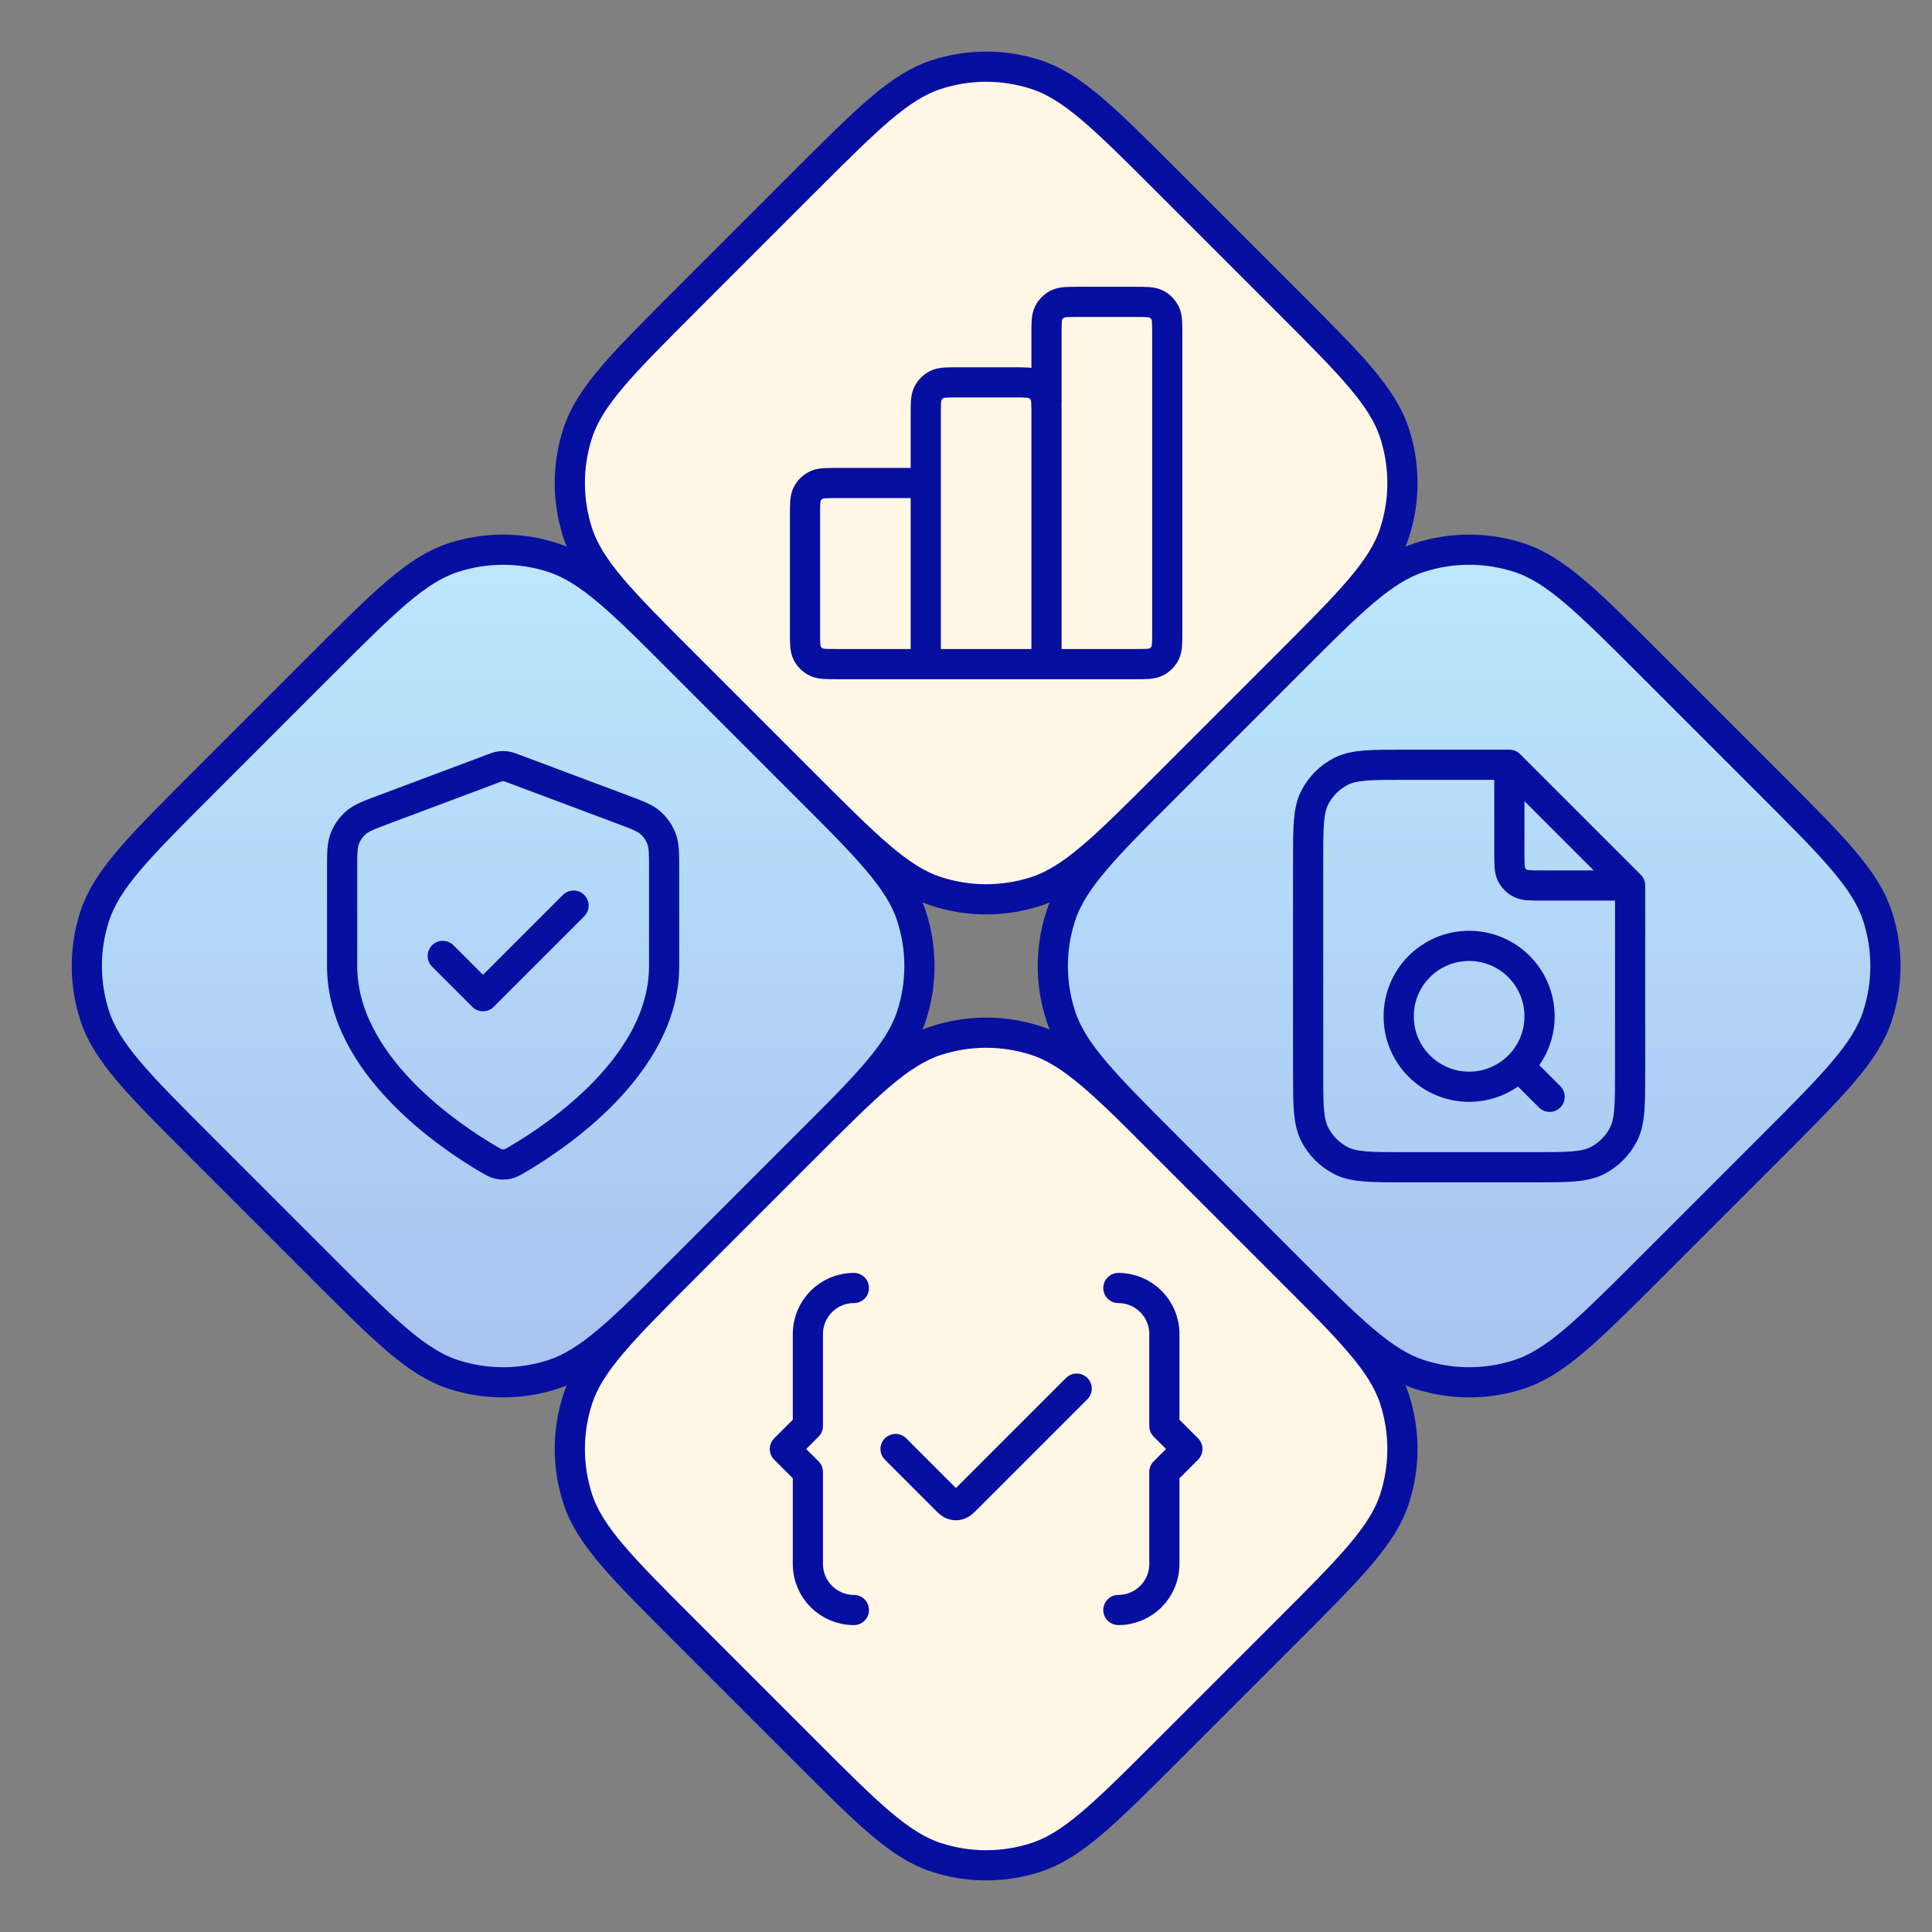
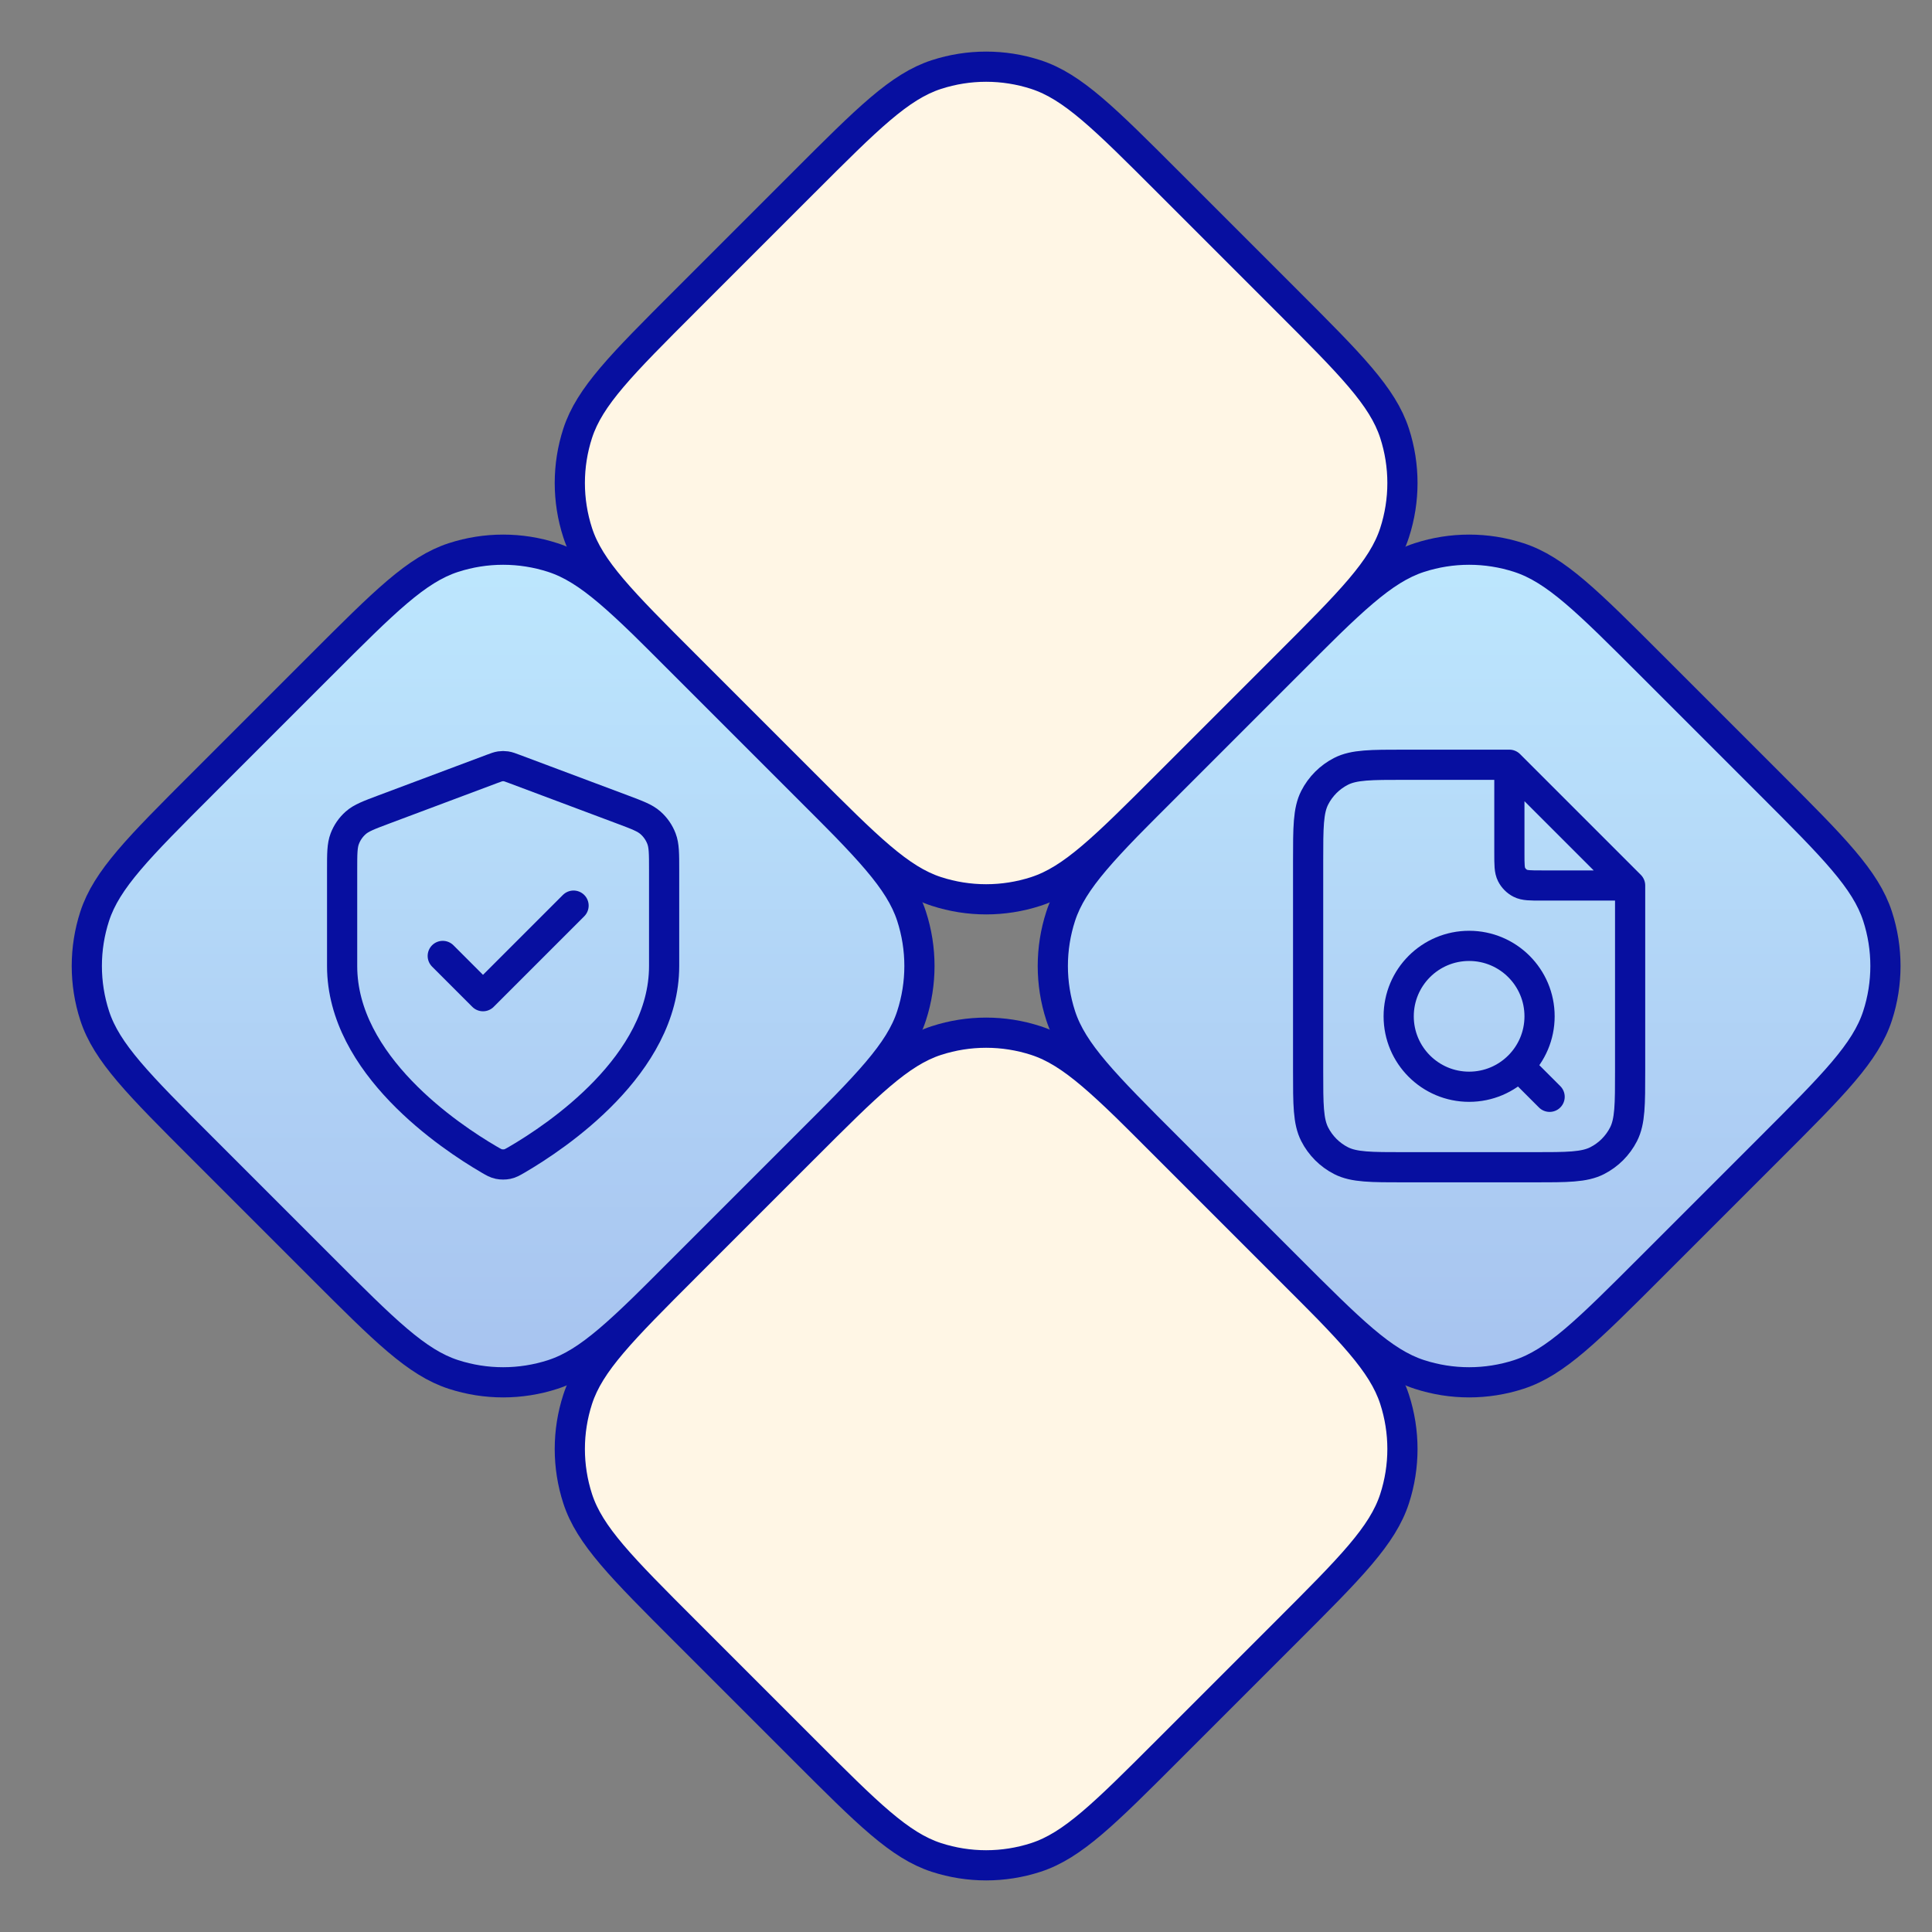
<svg xmlns="http://www.w3.org/2000/svg" width="96" height="96" viewBox="0 0 96 96" fill="none">
  <rect x="0" y="0" width="96" height="96" fill="#808080" stroke="none" />
  <path d="M39.949 38.949L34.051 33.051C30.883 29.883 29.299 28.299 27.472 27.705C25.865 27.183 24.135 27.183 22.528 27.705C20.701 28.299 19.117 29.883 15.949 33.051L10.051 38.949C6.883 42.117 5.299 43.701 4.705 45.528C4.183 47.135 4.183 48.865 4.705 50.472C5.299 52.299 6.883 53.883 10.051 57.051L15.949 62.949C19.117 66.117 20.701 67.701 22.528 68.295C24.135 68.817 25.865 68.817 27.472 68.295C29.299 67.701 30.883 66.117 34.051 62.949L39.949 57.051C43.117 53.883 44.701 52.299 45.295 50.472C45.817 48.865 45.817 47.135 45.295 45.528C44.701 43.701 43.117 42.117 39.949 38.949Z" fill="#FFF6E5" />
  <path d="M39.949 38.949L34.051 33.051C30.883 29.883 29.299 28.299 27.472 27.705C25.865 27.183 24.135 27.183 22.528 27.705C20.701 28.299 19.117 29.883 15.949 33.051L10.051 38.949C6.883 42.117 5.299 43.701 4.705 45.528C4.183 47.135 4.183 48.865 4.705 50.472C5.299 52.299 6.883 53.883 10.051 57.051L15.949 62.949C19.117 66.117 20.701 67.701 22.528 68.295C24.135 68.817 25.865 68.817 27.472 68.295C29.299 67.701 30.883 66.117 34.051 62.949L39.949 57.051C43.117 53.883 44.701 52.299 45.295 50.472C45.817 48.865 45.817 47.135 45.295 45.528C44.701 43.701 43.117 42.117 39.949 38.949Z" fill="url(#paint0_linear_3120_5249)" />
  <path d="M39.949 38.949L34.051 33.051C30.883 29.883 29.299 28.299 27.472 27.705C25.865 27.183 24.135 27.183 22.528 27.705C20.701 28.299 19.117 29.883 15.949 33.051L10.051 38.949C6.883 42.117 5.299 43.701 4.705 45.528C4.183 47.135 4.183 48.865 4.705 50.472C5.299 52.299 6.883 53.883 10.051 57.051L15.949 62.949C19.117 66.117 20.701 67.701 22.528 68.295C24.135 68.817 25.865 68.817 27.472 68.295C29.299 67.701 30.883 66.117 34.051 62.949L39.949 57.051C43.117 53.883 44.701 52.299 45.295 50.472C45.817 48.865 45.817 47.135 45.295 45.528C44.701 43.701 43.117 42.117 39.949 38.949Z" stroke="#070FA0" stroke-width="1.5" stroke-linecap="round" stroke-linejoin="round" />
  <path d="M63.949 62.949L58.051 57.051C54.883 53.883 53.299 52.299 51.472 51.705C49.865 51.183 48.135 51.183 46.528 51.705C44.701 52.299 43.117 53.883 39.949 57.051L34.051 62.949C30.883 66.117 29.299 67.701 28.705 69.528C28.183 71.135 28.183 72.865 28.705 74.472C29.299 76.299 30.883 77.883 34.051 81.051L39.949 86.949C43.117 90.117 44.701 91.701 46.528 92.295C48.135 92.817 49.865 92.817 51.472 92.295C53.299 91.701 54.883 90.117 58.051 86.949L63.949 81.051C67.117 77.883 68.701 76.299 69.295 74.472C69.817 72.865 69.817 71.135 69.295 69.528C68.701 67.701 67.117 66.117 63.949 62.949Z" fill="#FFF6E5" />
  <path d="M63.949 62.949L58.051 57.051C54.883 53.883 53.299 52.299 51.472 51.705C49.865 51.183 48.135 51.183 46.528 51.705C44.701 52.299 43.117 53.883 39.949 57.051L34.051 62.949C30.883 66.117 29.299 67.701 28.705 69.528C28.183 71.135 28.183 72.865 28.705 74.472C29.299 76.299 30.883 77.883 34.051 81.051L39.949 86.949C43.117 90.117 44.701 91.701 46.528 92.295C48.135 92.817 49.865 92.817 51.472 92.295C53.299 91.701 54.883 90.117 58.051 86.949L63.949 81.051C67.117 77.883 68.701 76.299 69.295 74.472C69.817 72.865 69.817 71.135 69.295 69.528C68.701 67.701 67.117 66.117 63.949 62.949Z" fill="url(#paint1_linear_3120_5249)" />
  <path d="M63.949 62.949L58.051 57.051C54.883 53.883 53.299 52.299 51.472 51.705C49.865 51.183 48.135 51.183 46.528 51.705C44.701 52.299 43.117 53.883 39.949 57.051L34.051 62.949C30.883 66.117 29.299 67.701 28.705 69.528C28.183 71.135 28.183 72.865 28.705 74.472C29.299 76.299 30.883 77.883 34.051 81.051L39.949 86.949C43.117 90.117 44.701 91.701 46.528 92.295C48.135 92.817 49.865 92.817 51.472 92.295C53.299 91.701 54.883 90.117 58.051 86.949L63.949 81.051C67.117 77.883 68.701 76.299 69.295 74.472C69.817 72.865 69.817 71.135 69.295 69.528C68.701 67.701 67.117 66.117 63.949 62.949Z" fill="#FFF6E5" />
  <path d="M63.949 62.949L58.051 57.051C54.883 53.883 53.299 52.299 51.472 51.705C49.865 51.183 48.135 51.183 46.528 51.705C44.701 52.299 43.117 53.883 39.949 57.051L34.051 62.949C30.883 66.117 29.299 67.701 28.705 69.528C28.183 71.135 28.183 72.865 28.705 74.472C29.299 76.299 30.883 77.883 34.051 81.051L39.949 86.949C43.117 90.117 44.701 91.701 46.528 92.295C48.135 92.817 49.865 92.817 51.472 92.295C53.299 91.701 54.883 90.117 58.051 86.949L63.949 81.051C67.117 77.883 68.701 76.299 69.295 74.472C69.817 72.865 69.817 71.135 69.295 69.528C68.701 67.701 67.117 66.117 63.949 62.949Z" stroke="#070FA0" stroke-width="1.5" stroke-linecap="round" stroke-linejoin="round" />
  <path d="M87.949 38.949L82.051 33.051C78.883 29.883 77.299 28.299 75.472 27.705C73.865 27.183 72.135 27.183 70.528 27.705C68.701 28.299 67.117 29.883 63.949 33.051L58.051 38.949C54.883 42.117 53.299 43.701 52.705 45.528C52.183 47.135 52.183 48.865 52.705 50.472C53.299 52.299 54.883 53.883 58.051 57.051L63.949 62.949C67.117 66.117 68.701 67.701 70.528 68.295C72.135 68.817 73.865 68.817 75.472 68.295C77.299 67.701 78.883 66.117 82.051 62.949L87.949 57.051C91.117 53.883 92.701 52.299 93.295 50.472C93.817 48.865 93.817 47.135 93.295 45.528C92.701 43.701 91.117 42.117 87.949 38.949Z" fill="#FFF6E5" />
  <path d="M87.949 38.949L82.051 33.051C78.883 29.883 77.299 28.299 75.472 27.705C73.865 27.183 72.135 27.183 70.528 27.705C68.701 28.299 67.117 29.883 63.949 33.051L58.051 38.949C54.883 42.117 53.299 43.701 52.705 45.528C52.183 47.135 52.183 48.865 52.705 50.472C53.299 52.299 54.883 53.883 58.051 57.051L63.949 62.949C67.117 66.117 68.701 67.701 70.528 68.295C72.135 68.817 73.865 68.817 75.472 68.295C77.299 67.701 78.883 66.117 82.051 62.949L87.949 57.051C91.117 53.883 92.701 52.299 93.295 50.472C93.817 48.865 93.817 47.135 93.295 45.528C92.701 43.701 91.117 42.117 87.949 38.949Z" fill="url(#paint2_linear_3120_5249)" />
  <path d="M87.949 38.949L82.051 33.051C78.883 29.883 77.299 28.299 75.472 27.705C73.865 27.183 72.135 27.183 70.528 27.705C68.701 28.299 67.117 29.883 63.949 33.051L58.051 38.949C54.883 42.117 53.299 43.701 52.705 45.528C52.183 47.135 52.183 48.865 52.705 50.472C53.299 52.299 54.883 53.883 58.051 57.051L63.949 62.949C67.117 66.117 68.701 67.701 70.528 68.295C72.135 68.817 73.865 68.817 75.472 68.295C77.299 67.701 78.883 66.117 82.051 62.949L87.949 57.051C91.117 53.883 92.701 52.299 93.295 50.472C93.817 48.865 93.817 47.135 93.295 45.528C92.701 43.701 91.117 42.117 87.949 38.949Z" stroke="#070FA0" stroke-width="1.5" stroke-linecap="round" stroke-linejoin="round" />
  <path d="M63.949 14.949L58.051 9.051C54.883 5.883 53.299 4.299 51.472 3.705C49.865 3.183 48.135 3.183 46.528 3.705C44.701 4.299 43.117 5.883 39.949 9.051L34.051 14.949C30.883 18.117 29.299 19.701 28.705 21.528C28.183 23.135 28.183 24.865 28.705 26.472C29.299 28.299 30.883 29.883 34.051 33.051L39.949 38.949C43.117 42.117 44.701 43.701 46.528 44.295C48.135 44.817 49.865 44.817 51.472 44.295C53.299 43.701 54.883 42.117 58.051 38.949L63.949 33.051C67.117 29.883 68.701 28.299 69.295 26.472C69.817 24.865 69.817 23.135 69.295 21.528C68.701 19.701 67.117 18.117 63.949 14.949Z" fill="#FFF6E5" />
  <path d="M63.949 14.949L58.051 9.051C54.883 5.883 53.299 4.299 51.472 3.705C49.865 3.183 48.135 3.183 46.528 3.705C44.701 4.299 43.117 5.883 39.949 9.051L34.051 14.949C30.883 18.117 29.299 19.701 28.705 21.528C28.183 23.135 28.183 24.865 28.705 26.472C29.299 28.299 30.883 29.883 34.051 33.051L39.949 38.949C43.117 42.117 44.701 43.701 46.528 44.295C48.135 44.817 49.865 44.817 51.472 44.295C53.299 43.701 54.883 42.117 58.051 38.949L63.949 33.051C67.117 29.883 68.701 28.299 69.295 26.472C69.817 24.865 69.817 23.135 69.295 21.528C68.701 19.701 67.117 18.117 63.949 14.949Z" fill="url(#paint3_linear_3120_5249)" />
  <path d="M63.949 14.949L58.051 9.051C54.883 5.883 53.299 4.299 51.472 3.705C49.865 3.183 48.135 3.183 46.528 3.705C44.701 4.299 43.117 5.883 39.949 9.051L34.051 14.949C30.883 18.117 29.299 19.701 28.705 21.528C28.183 23.135 28.183 24.865 28.705 26.472C29.299 28.299 30.883 29.883 34.051 33.051L39.949 38.949C43.117 42.117 44.701 43.701 46.528 44.295C48.135 44.817 49.865 44.817 51.472 44.295C53.299 43.701 54.883 42.117 58.051 38.949L63.949 33.051C67.117 29.883 68.701 28.299 69.295 26.472C69.817 24.865 69.817 23.135 69.295 21.528C68.701 19.701 67.117 18.117 63.949 14.949Z" fill="#FFF6E5" />
  <path d="M63.949 14.949L58.051 9.051C54.883 5.883 53.299 4.299 51.472 3.705C49.865 3.183 48.135 3.183 46.528 3.705C44.701 4.299 43.117 5.883 39.949 9.051L34.051 14.949C30.883 18.117 29.299 19.701 28.705 21.528C28.183 23.135 28.183 24.865 28.705 26.472C29.299 28.299 30.883 29.883 34.051 33.051L39.949 38.949C43.117 42.117 44.701 43.701 46.528 44.295C48.135 44.817 49.865 44.817 51.472 44.295C53.299 43.701 54.883 42.117 58.051 38.949L63.949 33.051C67.117 29.883 68.701 28.299 69.295 26.472C69.817 24.865 69.817 23.135 69.295 21.528C68.701 19.701 67.117 18.117 63.949 14.949Z" stroke="#070FA0" stroke-width="1.5" stroke-linecap="round" stroke-linejoin="round" />
-   <path d="M46 24H41.6C41.04 24 40.76 24 40.546 24.109C40.358 24.205 40.205 24.358 40.109 24.546C40 24.76 40 25.04 40 25.6V31.4C40 31.96 40 32.24 40.109 32.454C40.205 32.642 40.358 32.795 40.546 32.891C40.76 33 41.04 33 41.6 33H46M46 33H52M46 33L46 20.6C46 20.04 46 19.76 46.109 19.546C46.205 19.358 46.358 19.205 46.546 19.109C46.76 19 47.04 19 47.6 19H50.4C50.96 19 51.24 19 51.454 19.109C51.642 19.205 51.795 19.358 51.891 19.546C52 19.76 52 20.04 52 20.6V33M52 33H56.4C56.96 33 57.24 33 57.454 32.891C57.642 32.795 57.795 32.642 57.891 32.454C58 32.24 58 31.96 58 31.4V16.6C58 16.04 58 15.76 57.891 15.546C57.795 15.358 57.642 15.205 57.454 15.109C57.24 15 56.96 15 56.4 15H53.6C53.04 15 52.76 15 52.546 15.109C52.358 15.205 52.205 15.358 52.109 15.546C52 15.76 52 16.04 52 16.6V20" stroke="#070FA0" stroke-width="1.5" stroke-linecap="round" stroke-linejoin="round" />
  <path d="M22 47.5L24 49.5L28.5 45M33 48C33 52.908 27.646 56.478 25.698 57.615C25.477 57.744 25.366 57.809 25.21 57.842C25.088 57.868 24.912 57.868 24.79 57.842C24.634 57.809 24.523 57.744 24.302 57.615C22.354 56.478 17 52.908 17 48V43.218C17 42.418 17 42.018 17.131 41.675C17.246 41.371 17.434 41.1 17.678 40.885C17.953 40.642 18.328 40.502 19.076 40.221L24.438 38.211C24.646 38.133 24.75 38.094 24.857 38.078C24.952 38.064 25.048 38.064 25.143 38.078C25.25 38.094 25.354 38.133 25.562 38.211L30.924 40.221C31.672 40.502 32.047 40.642 32.322 40.885C32.566 41.1 32.754 41.371 32.869 41.675C33 42.018 33 42.418 33 43.218V48Z" stroke="#070FA0" stroke-width="1.5" stroke-linecap="round" stroke-linejoin="round" />
  <path d="M75 38.27V42.4C75 42.96 75 43.24 75.109 43.454C75.205 43.642 75.358 43.795 75.546 43.891C75.76 44 76.04 44 76.6 44H80.731M77 54.5L75.5 53M75 38H69.8C68.12 38 67.28 38 66.638 38.327C66.073 38.615 65.615 39.074 65.327 39.638C65 40.28 65 41.12 65 42.8V53.2C65 54.88 65 55.72 65.327 56.362C65.615 56.926 66.073 57.385 66.638 57.673C67.28 58 68.12 58 69.8 58H76.2C77.88 58 78.72 58 79.362 57.673C79.927 57.385 80.385 56.926 80.673 56.362C81 55.72 81 54.88 81 53.2V44L75 38ZM76.5 50.5C76.5 52.433 74.933 54 73 54C71.067 54 69.5 52.433 69.5 50.5C69.5 48.567 71.067 47 73 47C74.933 47 76.5 48.567 76.5 50.5Z" stroke="#070FA0" stroke-width="1.5" stroke-linecap="round" stroke-linejoin="round" />
-   <path d="M55.571 80C56.833 80 57.857 78.977 57.857 77.714V73.143L59 72L57.857 70.857V66.286C57.857 65.023 56.834 64 55.571 64M42.429 64C41.166 64 40.143 65.023 40.143 66.286V70.857L39 72L40.143 73.143V77.714C40.143 78.977 41.166 80 42.429 80M44.5 72L46.934 74.434C47.132 74.632 47.231 74.731 47.346 74.768C47.446 74.801 47.554 74.801 47.654 74.768C47.769 74.731 47.868 74.632 48.066 74.434L53.5 69" stroke="#070FA0" stroke-width="1.5" stroke-linecap="round" stroke-linejoin="round" />
  <defs>
    <linearGradient id="paint0_linear_3120_5249" x1="25" y1="24" x2="25" y2="72" gradientUnits="userSpaceOnUse">
      <stop stop-color="#BFEAFF" />
      <stop offset="1" stop-color="#A5C0EE" />
    </linearGradient>
    <linearGradient id="paint1_linear_3120_5249" x1="49" y1="48" x2="49" y2="96" gradientUnits="userSpaceOnUse">
      <stop stop-color="#BFEAFF" />
      <stop offset="1" stop-color="#A5C0EE" />
    </linearGradient>
    <linearGradient id="paint2_linear_3120_5249" x1="73" y1="24" x2="73" y2="72" gradientUnits="userSpaceOnUse">
      <stop stop-color="#BFEAFF" />
      <stop offset="1" stop-color="#A5C0EE" />
    </linearGradient>
    <linearGradient id="paint3_linear_3120_5249" x1="49" y1="0" x2="49" y2="48" gradientUnits="userSpaceOnUse">
      <stop stop-color="#BFEAFF" />
      <stop offset="1" stop-color="#A5C0EE" />
    </linearGradient>
  </defs>
</svg>